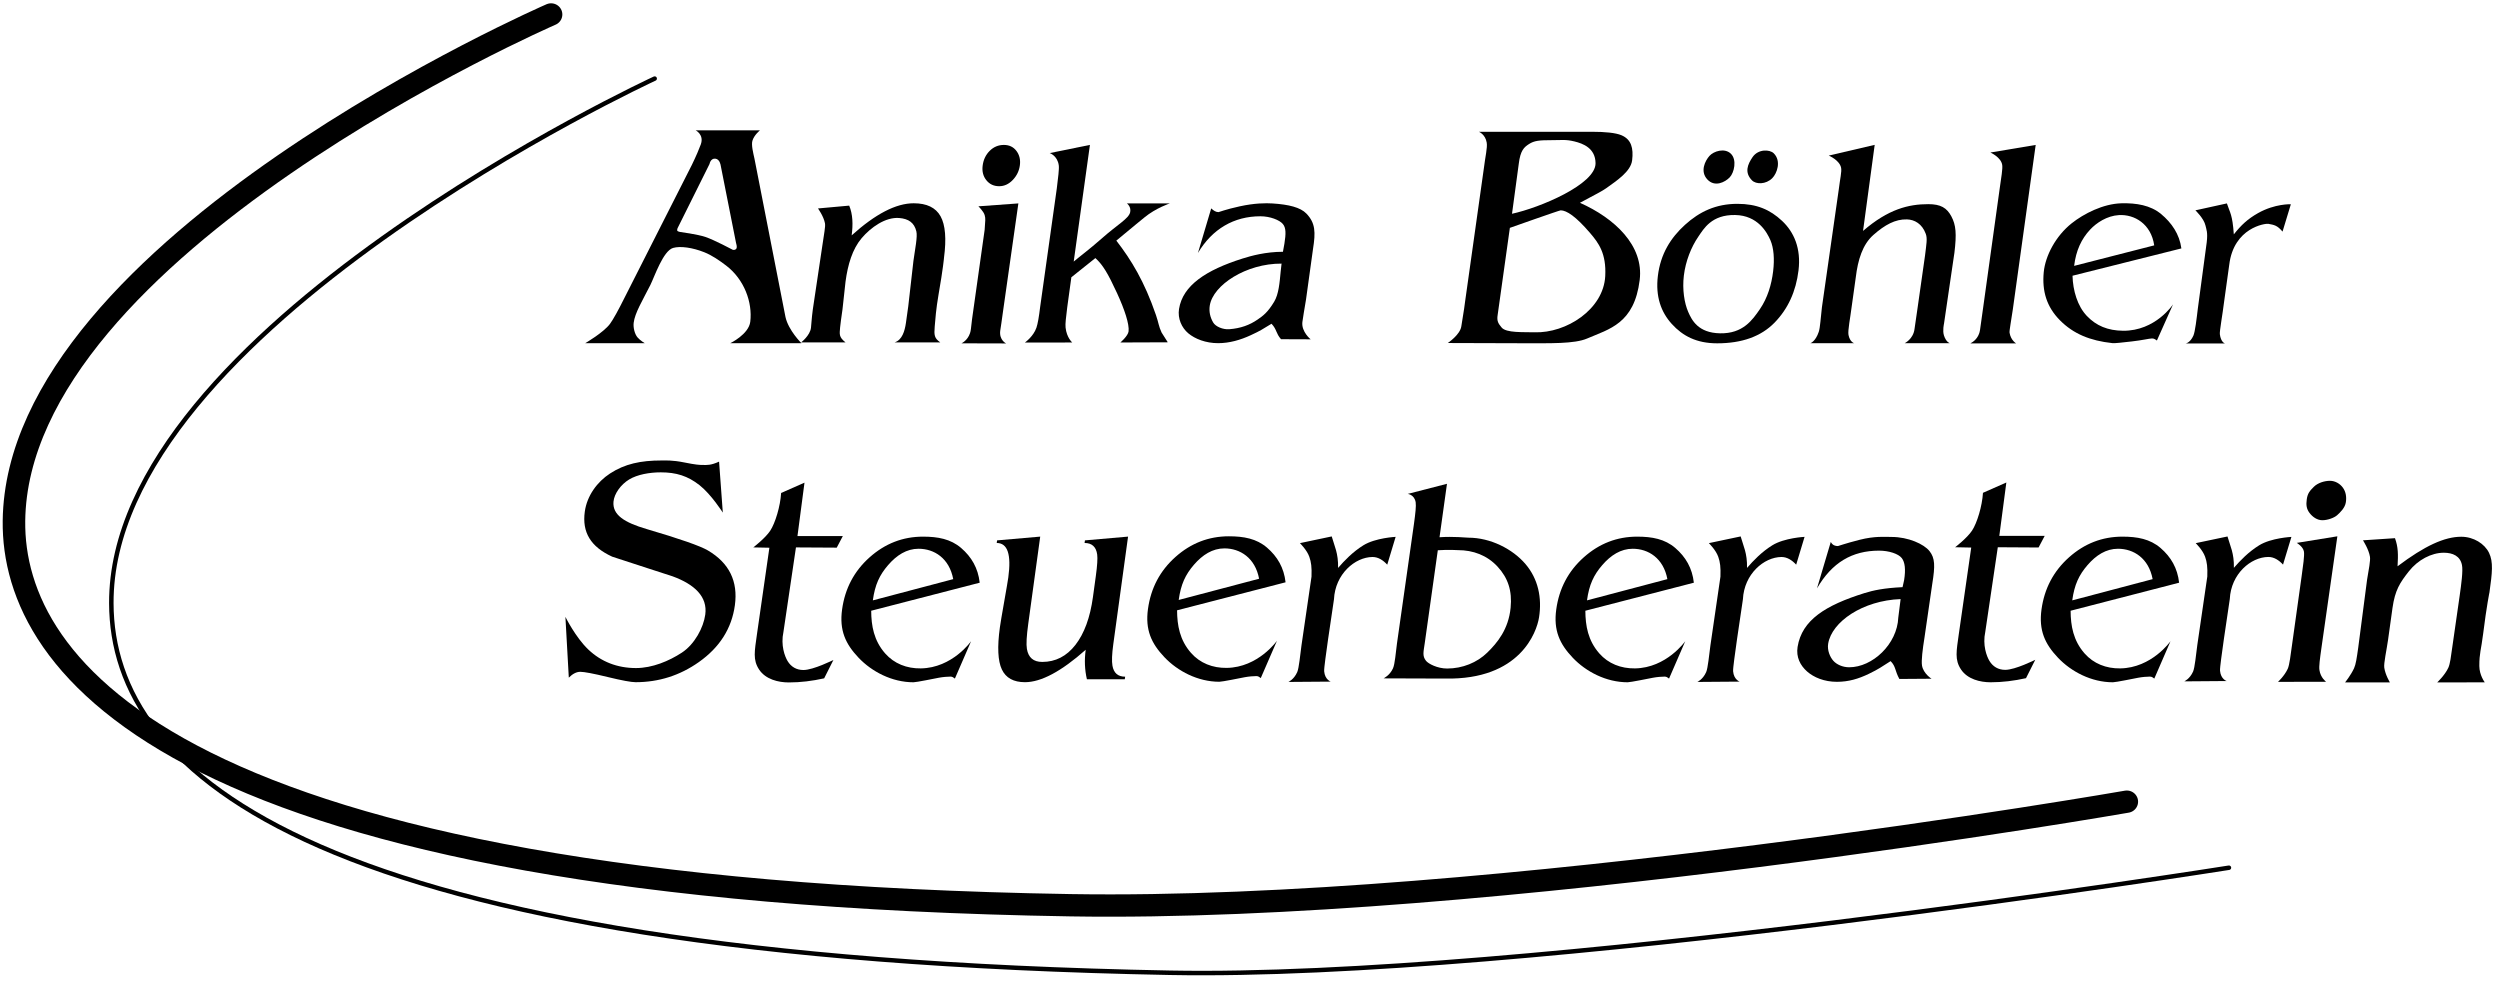
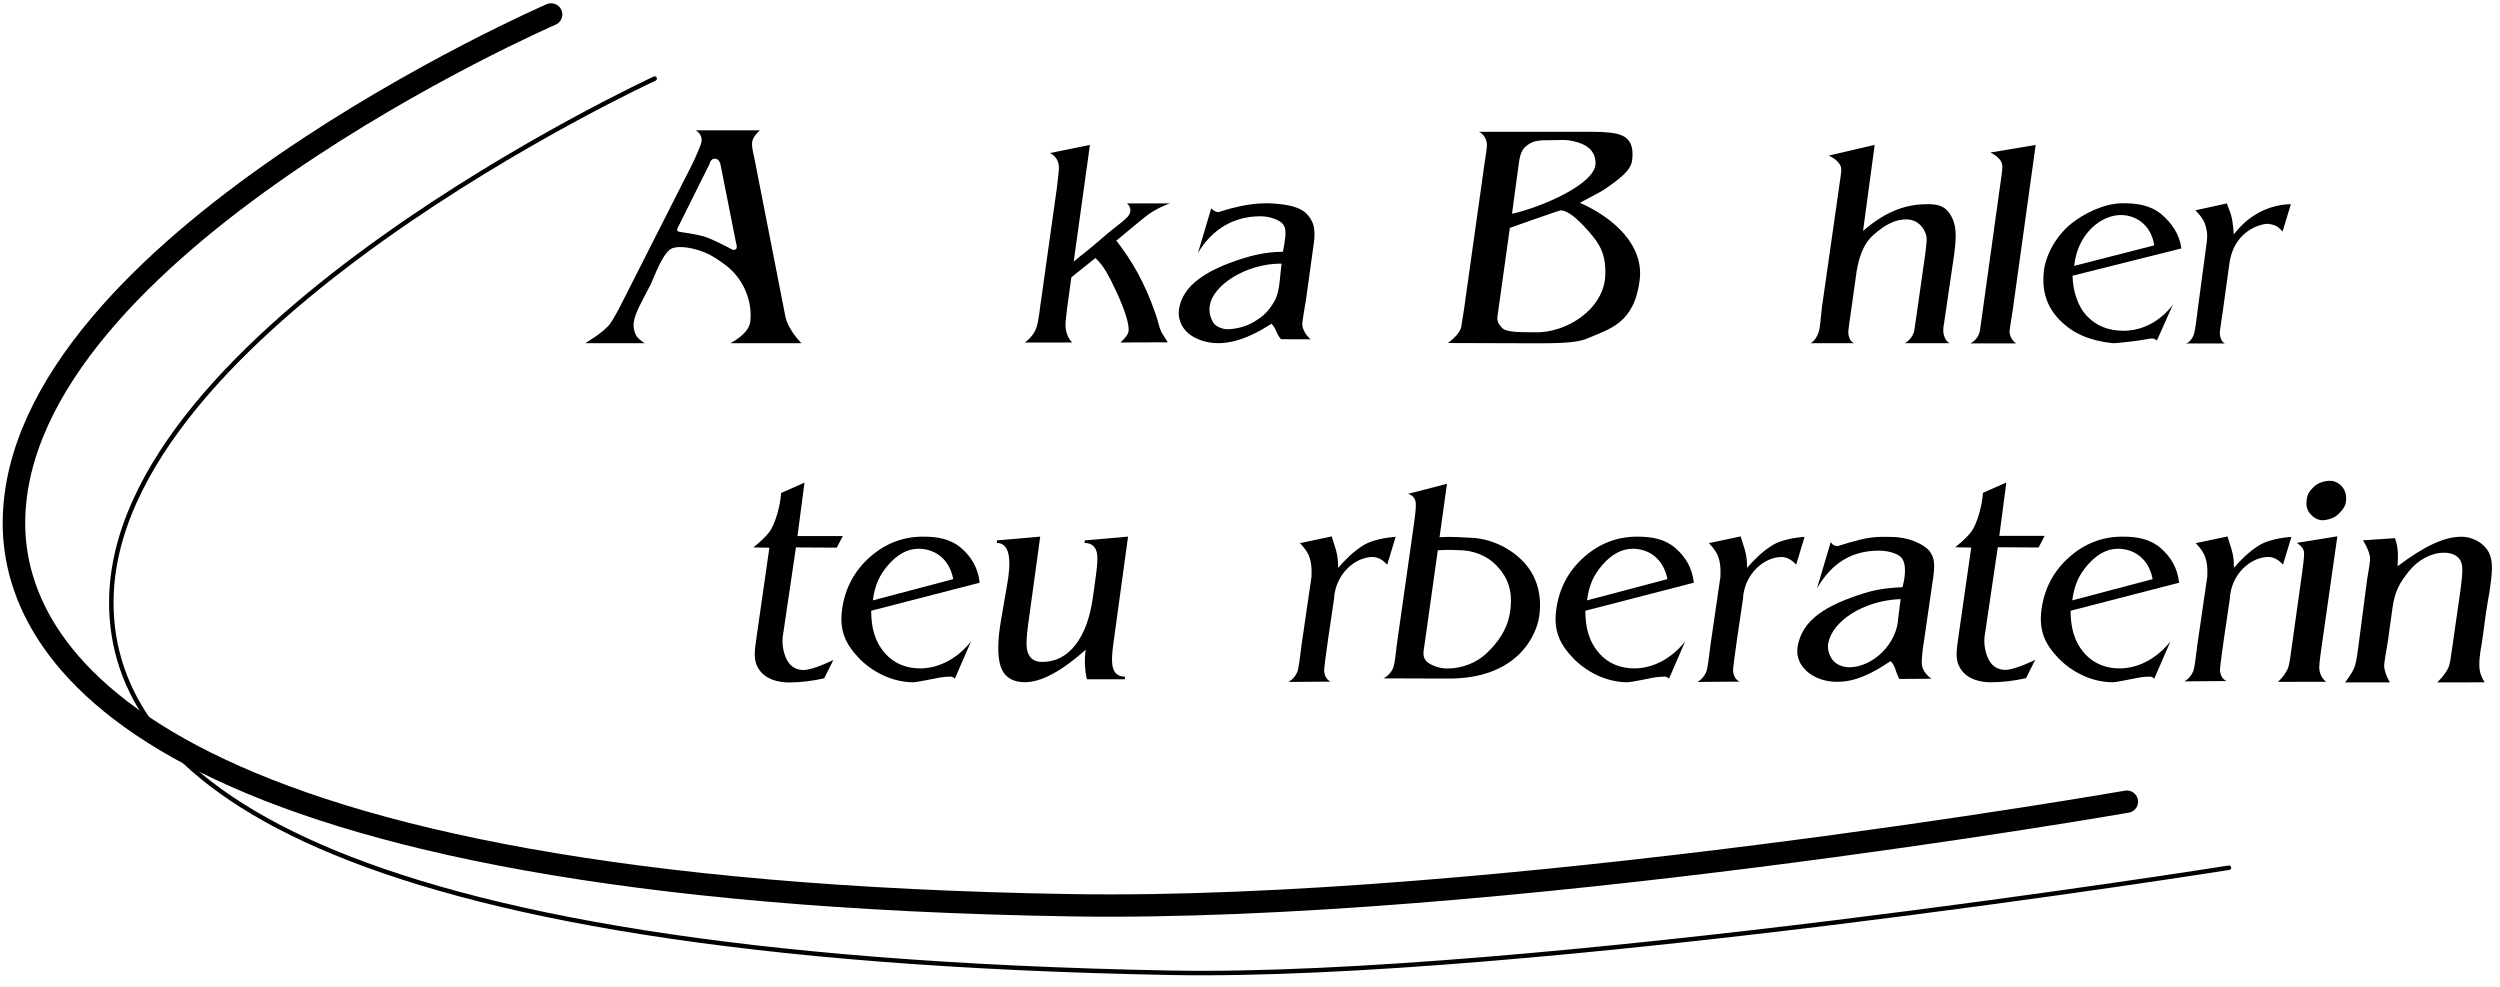
<svg xmlns="http://www.w3.org/2000/svg" width="100%" height="100%" viewBox="0 0 223 88" version="1.1" xml:space="preserve" style="fill-rule:evenodd;clip-rule:evenodd;stroke-linecap:round;stroke-linejoin:round;stroke-miterlimit:1.5;">
  <g transform="matrix(1,0,0,1,0,-9.8164e-06)">
    <g transform="matrix(0.883,0,-0.128,1.059,8.194,-1.72)">
      <g>
        <g transform="matrix(1.139,0,-8.16968e-17,0.966,-7.999,1.271)">
          <path d="M61.438,21.984C60.588,22.232 60.097,24.491 59.819,25.215C59.281,26.587 58.744,27.658 58.744,28.511C58.744,28.938 58.959,29.511 59.256,29.799C59.552,30.086 59.946,30.292 59.946,30.292L54.663,30.292C54.663,30.292 56.174,29.364 56.656,28.604C56.897,28.214 57.254,27.398 57.644,26.378L62.214,14.739C62.492,13.997 62.71,13.272 62.786,12.955C62.991,12.101 62.178,11.729 62.178,11.729L67.882,11.729C67.882,11.729 67.416,12.133 67.324,12.634C67.255,13.007 67.529,13.713 67.696,14.195L72.147,28.01C72.555,29.179 73.844,30.292 73.844,30.292L67.528,30.292C67.528,30.292 69.074,29.516 69.074,28.421C69.074,26.733 68.089,24.725 66.327,23.519C65.693,23.086 64.97,22.627 64.242,22.357C63.161,21.955 62.064,21.801 61.438,21.984ZM67.018,22.098C67.17,21.977 66.973,21.568 66.973,21.568L64.771,14.78C64.771,14.78 64.633,14.233 64.217,14.199C63.795,14.166 63.769,14.664 63.769,14.664L61.621,20.267C61.621,20.267 61.59,20.401 61.618,20.471C61.649,20.548 61.874,20.59 61.874,20.59C61.874,20.59 63.444,20.79 64.198,21.03C65.006,21.288 66.727,22.135 66.727,22.135C66.727,22.135 66.881,22.206 67.018,22.098Z" style="fill-rule:nonzero;" />
        </g>
        <g transform="matrix(1.033,0,-0.012,0.845,-1.557,4.975)">
-           <path d="M76.209,26.869L76.315,20.358C76.315,19.375 76.389,18.64 76.278,18.288C76.055,17.583 75.403,16.813 75.403,16.813L78.419,16.531C78.883,17.384 79.047,18.402 79.047,19.496C81.087,17.363 82.97,16.297 84.695,16.297C85.974,16.297 86.906,16.728 87.491,17.591C88.075,18.453 88.367,19.84 88.367,21.75C88.367,21.676 88.421,22.77 88.31,25.423C88.254,26.832 88.319,27.908 88.351,28.581C88.393,29.453 88.462,29.741 89.098,30.163L84.64,30.163C85.351,29.918 85.477,29.014 85.489,28.239C85.499,27.567 85.501,27.542 85.501,26.559L85.418,22.028C85.418,20.934 85.523,19.63 85.319,19.092C85.004,18.239 84.401,17.84 83.467,17.765C82.116,17.657 80.818,18.694 80.057,19.779C79.297,20.864 79.047,22.409 79.047,24.115L79.11,26.858C79.11,27.804 79.088,28.216 79.11,28.66C79.146,29.375 79.104,29.618 79.831,30.163L75.495,30.163C75.495,30.163 76.275,29.487 76.267,28.71C76.262,28.3 76.209,27.853 76.209,26.869Z" style="fill-rule:nonzero;" />
-         </g>
+           </g>
        <g transform="matrix(1,0,0,0.856,-0.629,4.645)">
-           <path d="M92.941,16.772L96.943,16.486L96.713,27.01C96.713,28.03 96.664,28.671 96.665,29.027C96.669,29.946 97.413,30.266 97.413,30.266L92.905,30.254C92.905,30.254 93.479,29.994 93.642,29.26C93.702,28.988 93.678,28.841 93.678,27.877L93.859,19.083C93.801,18.141 93.836,18.018 93.68,17.635C93.533,17.273 92.941,16.772 92.941,16.772ZM94.794,14.794C94.256,14.794 93.802,14.6 93.431,14.21C93.06,13.821 92.874,13.348 92.874,12.791C92.874,12.198 93.051,11.706 93.403,11.317C93.755,10.927 94.21,10.732 94.766,10.732C95.304,10.732 95.749,10.927 96.102,11.317C96.454,11.706 96.63,12.17 96.63,12.708C96.63,13.264 96.454,13.751 96.102,14.168C95.749,14.586 95.314,14.794 94.794,14.794Z" style="fill-rule:nonzero;" />
-         </g>
+           </g>
        <g transform="matrix(0.99,0,-2.42731e-17,0.869,-0.498,4.113)">
          <path d="M101.29,26.869L101.527,15.401C101.527,14.363 101.54,13.517 101.444,13.162C101.19,12.224 100.369,11.973 100.369,11.973L104.37,11.181L104.154,22.491C104.711,21.99 105.58,21.324 106.674,20.303C108.158,18.894 109.248,18.332 109.308,17.699C109.359,17.164 108.863,16.851 108.863,16.851L113.252,16.85C113.252,16.85 111.883,17.291 110.82,18.217C110.681,18.338 109.783,19.105 108.244,20.459C109.995,22.314 111.612,24.409 113.205,27.67C113.59,28.457 113.608,28.737 113.998,29.368C114.165,29.572 114.749,30.314 114.749,30.314L109.915,30.332C109.915,30.332 110.616,29.7 110.614,29.253C110.611,28.568 109.956,27.167 108.956,25.534C107.783,23.619 107.158,22.801 106.323,22.151L104.108,24.01L104.058,26.905C104.058,27.925 104.049,28.51 104.138,28.884C104.376,29.876 105.005,30.333 105.005,30.333L100.17,30.338C100.17,30.338 100.967,29.757 101.166,28.901C101.255,28.514 101.29,27.853 101.29,26.869Z" style="fill-rule:nonzero;" />
        </g>
        <g transform="matrix(0.946,0,-0.036,0.804,5.51,5.761)">
          <path d="M130.109,30.403L126.945,30.391C126.283,29.769 126.346,29.375 125.669,28.772C124.738,29.385 124.642,29.482 123.64,29.974C122.639,30.465 121.517,30.807 120.293,30.807C118.976,30.807 117.755,30.361 116.948,29.777C116.141,29.193 115.542,28.226 115.542,27.225C115.542,24.758 117.761,23.152 121.469,21.941C122.342,21.656 123.823,21.234 125.672,21.232L125.692,20.376C125.692,19.338 125.606,18.723 125.188,18.315C124.771,17.907 123.705,17.513 122.666,17.513C119.847,17.513 117.747,18.833 116.616,21.356L117.28,16.686C117.576,16.927 117.844,17.078 118.123,17.078C118.178,17.078 118.809,16.801 120.284,16.473C121.845,16.126 123.023,16.125 123.744,16.169C125.502,16.278 126.791,16.582 127.528,17.227C128.663,18.219 128.836,19.186 128.836,20.93L128.943,26.236C128.943,27.349 128.912,28.109 128.935,28.596C128.983,29.617 130.109,30.403 130.109,30.403ZM125.764,23.297L125.725,22.472C121.945,22.452 118.768,24.714 118.768,26.866C118.768,27.497 119.009,28.1 119.417,28.639C119.75,29.079 120.588,29.394 121.246,29.345C122.455,29.254 123.348,28.907 124.098,28.342C124.628,27.943 125.069,27.59 125.578,26.469C125.937,25.68 125.841,24.474 125.764,23.297Z" style="fill-rule:nonzero;" />
        </g>
      </g>
      <g transform="matrix(0.955,0,-0.019,0.966,7.065,0.152)">
        <g transform="matrix(1.192,0,-3.95226e-19,1.017,-9.815,-1.03)">
-           <path d="M63.543,42.091L64.495,46.46C64.495,46.46 63.244,44.896 62.094,44.108C60.944,43.32 59.876,43.009 58.503,43.009C57.502,43.009 56.445,43.195 55.777,43.622C55.109,44.048 54.627,44.834 54.661,45.524C54.718,46.662 55.89,47.312 57.931,47.869C60.991,48.703 62.892,49.316 63.634,49.705C65.675,50.781 66.695,52.348 66.695,54.407C66.695,56.392 65.86,58.015 64.191,59.276C62.67,60.426 60.88,61.001 58.821,61.001C58.432,61.001 57.583,60.853 56.275,60.556C54.968,60.259 54.138,60.111 53.785,60.111C53.451,60.111 53.136,60.278 52.839,60.611L51.797,55.399C51.797,55.399 52.94,57.153 54.229,58.201C55.518,59.249 57.032,59.789 58.682,59.789C60.129,59.789 61.529,59.189 62.568,58.466C63.606,57.742 64.181,56.317 64.181,55.204C64.181,53.665 62.852,52.609 60.812,51.923C59.551,51.533 57.755,51.018 55.214,50.238C53.173,49.385 52.236,48.144 52.236,46.381C52.236,45.009 52.975,43.826 54.006,43.111C55.205,42.28 56.572,41.991 58.427,41.991C58.761,41.991 59.374,41.954 60.45,42.158C61.526,42.362 61.847,42.376 62.144,42.376C62.533,42.376 62.838,42.419 63.543,42.091Z" style="fill-rule:nonzero;" />
-         </g>
+           </g>
        <g transform="matrix(1,0,0,1.045,2.735,-2.63)">
          <path d="M69.765,49.678L68.057,49.65C68.057,49.65 69.191,48.888 69.608,48.257C70.025,47.627 70.323,46.222 70.212,45.109L72.534,44.248L72.566,48.703L77.365,48.704L76.888,49.671L72.571,49.651L72.475,56.705C72.365,57.816 72.973,58.749 73.34,59.138C73.785,59.609 74.396,59.881 75.138,59.881C76.195,59.881 78.168,59.042 78.168,59.042L77.455,60.576C76.226,60.797 75.035,60.918 73.774,60.918C72.661,60.918 71.28,60.662 70.451,59.846C69.623,59.029 69.707,58.323 69.707,56.876L69.765,49.678Z" style="fill-rule:nonzero;" />
        </g>
        <g transform="matrix(1.025,0,-2.41337e-17,0.888,0.89,6.896)">
          <path d="M92.063,51.168L81.263,53.92C81.485,55.404 81.961,56.847 83.304,58.108C84.381,59.118 85.756,59.601 87.2,59.582C90.451,59.539 92.005,56.912 92.005,56.912L90.861,60.582C90.685,60.476 90.59,60.388 90.367,60.388C90.089,60.388 89.588,60.425 89.187,60.5C88.785,60.575 86.94,60.945 86.643,60.945C84.417,60.945 82.186,59.9 80.628,58.536C79.07,57.173 78.241,55.835 78.241,53.795C78.241,51.736 78.941,50.03 80.342,48.676C81.742,47.322 83.481,46.645 85.559,46.645C87.098,46.645 88.445,46.874 89.651,47.755C90.856,48.636 91.692,49.739 92.063,51.168ZM81.285,52.903L89.281,50.817C88.576,48.758 86.885,47.834 85.271,47.834C84.047,47.834 83.101,48.467 82.359,49.441C81.617,50.415 81.285,51.363 81.285,52.903Z" style="fill-rule:nonzero;" />
        </g>
        <g transform="matrix(1,0,2.77556e-17,0.907,2.268,5.755)">
          <path d="M109.736,60.639L105.73,60.639C105.359,59.73 105.174,58.784 105.174,57.801C102.911,59.879 100.926,60.918 99.22,60.918C98.014,60.918 97.137,60.509 96.59,59.693C96.043,58.877 95.77,57.532 95.77,55.659C95.77,55.27 95.797,54.444 95.853,53.183C95.909,51.922 95.936,51.143 95.936,50.846C95.936,48.639 95.361,47.535 94.211,47.535L94.211,47.284L98.719,46.923L98.719,55.297C98.719,56.484 98.793,57.291 98.941,57.718C99.22,58.553 99.822,58.97 100.75,58.97C102.159,58.97 103.249,58.423 104.019,57.328C104.789,56.234 105.174,54.704 105.174,52.738L105.174,50.707C105.174,49.705 105.118,49.019 105.007,48.648C104.784,47.906 104.283,47.535 103.504,47.535L103.504,47.284L108.011,46.923L108.011,57.273C108.011,58.219 108.086,58.905 108.234,59.332C108.475,60.036 108.976,60.389 109.736,60.389L109.736,60.639Z" style="fill-rule:nonzero;" />
        </g>
        <g transform="matrix(1.025,0,2.1011e-17,0.887,33.239,6.912)">
-           <path d="M92.063,51.168L81.263,53.92C81.485,55.404 81.961,56.847 83.304,58.108C84.381,59.118 85.756,59.601 87.2,59.582C90.451,59.539 92.005,56.912 92.005,56.912L90.861,60.582C90.685,60.476 90.59,60.388 90.367,60.388C90.089,60.388 89.588,60.425 89.187,60.5C88.785,60.575 86.94,60.945 86.643,60.945C84.417,60.945 82.186,59.9 80.628,58.536C79.07,57.173 78.241,55.835 78.241,53.795C78.241,51.736 78.941,50.03 80.342,48.676C81.742,47.322 83.481,46.645 85.559,46.645C87.098,46.645 88.445,46.874 89.651,47.755C90.856,48.636 91.692,49.739 92.063,51.168ZM81.285,52.903L89.281,50.817C88.576,48.758 86.885,47.834 85.271,47.834C84.047,47.834 83.101,48.467 82.359,49.441C81.617,50.415 81.285,51.363 81.285,52.903Z" style="fill-rule:nonzero;" />
-         </g>
+           </g>
        <g transform="matrix(0.99,0,1.22442e-19,0.92,2.483,5.154)">
          <path d="M129.01,57.218L129.073,50.707C128.97,49.803 128.827,49.333 128.549,48.828C128.189,48.174 127.344,47.531 127.344,47.531L130.643,46.895C131.069,47.804 131.605,48.482 131.785,49.881C132.357,49.181 133.125,48.357 134.153,47.738C135.332,47.028 137.478,46.936 137.478,46.936L136.989,49.572C136.481,49.148 135.911,48.841 135.3,48.845C133.434,48.857 131.567,50.461 131.806,52.853L131.762,56.635C131.762,57.896 131.742,59.385 131.816,59.682C132.02,60.479 132.67,60.656 132.67,60.656L128.15,60.687C128.15,60.687 128.706,60.458 128.948,59.754C129.077,59.364 129.01,58.164 129.01,57.218Z" style="fill-rule:nonzero;" />
        </g>
        <g transform="matrix(1,0,0,0.907,0.142,5.692)">
          <path d="M139.103,42.887L143.105,41.915L143.093,47.052C144.558,46.96 145.952,47.095 146.156,47.095C148.493,47.095 151.001,48.186 152.568,49.624C154.136,51.061 154.824,52.88 154.783,54.757C154.752,56.176 153.682,60.772 145.767,60.639L139.22,60.619C139.22,60.619 139.83,60.352 140.071,59.665C140.219,59.239 140.134,58.177 140.134,57.268L140.195,45.762C140.195,44.742 140.174,44.048 140.063,43.695C139.822,42.953 139.103,42.887 139.103,42.887ZM143.1,48.304L143.068,57.217C143.068,58.052 142.968,58.458 143.459,58.934C143.756,59.22 144.78,59.674 145.8,59.674C147.432,59.674 148.876,59.105 149.813,58.149C150.749,57.194 151.724,55.902 151.637,53.834C151.569,52.194 150.919,50.964 149.673,49.89C148.378,48.775 146.815,48.293 145.239,48.293C145.109,48.293 144.305,48.23 143.1,48.304Z" style="fill-rule:nonzero;" />
        </g>
        <g transform="matrix(1.025,0,-7.65221e-17,0.888,76.433,6.896)">
          <path d="M92.063,51.168L81.263,53.92C81.485,55.404 81.961,56.847 83.304,58.108C84.381,59.118 85.756,59.601 87.2,59.582C90.451,59.539 92.005,56.912 92.005,56.912L90.861,60.582C90.685,60.476 90.59,60.388 90.367,60.388C90.089,60.388 89.588,60.425 89.187,60.5C88.785,60.575 86.94,60.945 86.643,60.945C84.417,60.945 82.186,59.9 80.628,58.536C79.07,57.173 78.241,55.835 78.241,53.795C78.241,51.736 78.941,50.03 80.342,48.676C81.742,47.322 83.481,46.645 85.559,46.645C87.098,46.645 88.445,46.874 89.651,47.755C90.856,48.636 91.692,49.739 92.063,51.168ZM81.285,52.903L89.281,50.817C88.576,48.758 86.885,47.834 85.271,47.834C84.047,47.834 83.101,48.467 82.359,49.441C81.617,50.415 81.285,51.363 81.285,52.903Z" style="fill-rule:nonzero;" />
        </g>
        <g transform="matrix(0.99,0,-2.77556e-17,0.92,45.74,5.154)">
          <path d="M129.01,57.218L129.073,50.707C128.97,49.803 128.827,49.333 128.549,48.828C128.189,48.174 127.344,47.531 127.344,47.531L130.643,46.895C131.069,47.804 131.605,48.482 131.785,49.881C132.357,49.181 133.125,48.357 134.153,47.738C135.332,47.028 137.478,46.936 137.478,46.936L136.989,49.572C136.481,49.148 135.911,48.841 135.3,48.845C133.434,48.857 131.567,50.461 131.806,52.853L131.762,56.635C131.762,57.896 131.742,59.385 131.816,59.682C132.02,60.479 132.67,60.656 132.67,60.656L128.15,60.687C128.15,60.687 128.706,60.458 128.948,59.754C129.077,59.364 129.01,58.164 129.01,57.218Z" style="fill-rule:nonzero;" />
        </g>
        <g transform="matrix(1.012,0,-0.026,0.892,-0.407,6.636)">
          <path d="M196.954,60.616L193.594,60.639C192.963,59.805 193.031,59.428 192.379,58.895C191.478,59.485 191.323,59.644 190.321,60.136C189.319,60.627 188.335,60.918 187.111,60.918C185.794,60.918 184.626,60.489 183.819,59.905C183.012,59.321 182.416,58.505 182.416,57.503C182.416,54.874 184.635,53.437 188.501,52.245C189.38,51.975 190.46,51.751 192.38,51.665L192.425,50.985C192.425,49.946 192.216,49.223 191.799,48.815C191.382,48.407 190.349,48.096 189.311,48.096C186.491,48.096 184.589,49.26 183.457,51.783L184.116,47.245C184.369,47.584 184.656,47.647 184.934,47.647C184.99,47.647 185.566,47.416 187.096,47.036C188.626,46.656 189.684,46.757 190.389,46.757C192.133,46.757 193.896,47.456 194.591,48.142C195.287,48.829 195.43,49.575 195.43,51.319L195.523,56.613C195.523,57.726 195.567,58.843 195.734,59.325C196.012,60.122 196.954,60.616 196.954,60.616ZM192.447,54.634L192.379,52.832C188.448,52.965 185.558,55.048 185.558,57.199C185.558,57.83 185.968,58.491 186.386,58.862C186.803,59.233 187.473,59.494 188.141,59.496C190.592,59.504 192.783,57.233 192.447,54.634Z" style="fill-rule:nonzero;" />
        </g>
        <g transform="matrix(1,0,0,1.045,129.863,-2.644)">
          <path d="M69.765,49.678L68.057,49.65C68.057,49.65 69.191,48.888 69.608,48.257C70.025,47.627 70.323,46.222 70.212,45.109L72.534,44.248L72.566,48.703L77.365,48.704L76.888,49.671L72.571,49.651L72.475,56.705C72.365,57.816 72.973,58.749 73.34,59.138C73.785,59.609 74.396,59.881 75.138,59.881C76.195,59.881 78.168,59.042 78.168,59.042L77.455,60.576C76.226,60.797 75.035,60.918 73.774,60.918C72.661,60.918 71.28,60.662 70.451,59.846C69.623,59.029 69.707,58.323 69.707,56.876L69.765,49.678Z" style="fill-rule:nonzero;" />
        </g>
        <g transform="matrix(1.025,0,-2.77556e-17,0.888,127.763,6.896)">
          <path d="M92.063,51.168L81.263,53.92C81.485,55.404 81.961,56.847 83.304,58.108C84.381,59.118 85.756,59.601 87.2,59.582C90.451,59.539 92.005,56.912 92.005,56.912L90.861,60.582C90.685,60.476 90.59,60.388 90.367,60.388C90.089,60.388 89.588,60.425 89.187,60.5C88.785,60.575 86.94,60.945 86.643,60.945C84.417,60.945 82.186,59.9 80.628,58.536C79.07,57.173 78.241,55.835 78.241,53.795C78.241,51.736 78.941,50.03 80.342,48.676C81.742,47.322 83.481,46.645 85.559,46.645C87.098,46.645 88.445,46.874 89.651,47.755C90.856,48.636 91.692,49.739 92.063,51.168ZM81.285,52.903L89.281,50.817C88.576,48.758 86.885,47.834 85.271,47.834C84.047,47.834 83.101,48.467 82.359,49.441C81.617,50.415 81.285,51.363 81.285,52.903Z" style="fill-rule:nonzero;" />
        </g>
        <g transform="matrix(0.99,0,-5.27668e-17,0.916,97.238,5.346)">
          <path d="M129.01,57.218L129.073,50.707C128.97,49.803 128.827,49.333 128.549,48.828C128.189,48.174 127.344,47.531 127.344,47.531L130.643,46.895C131.069,47.804 131.605,48.482 131.785,49.881C132.357,49.181 133.125,48.357 134.153,47.738C135.332,47.028 137.478,46.936 137.478,46.936L136.989,49.572C136.481,49.148 135.911,48.841 135.3,48.845C133.434,48.857 131.567,50.461 131.806,52.853L131.762,56.635C131.762,57.896 131.742,59.385 131.816,59.682C132.02,60.479 132.67,60.656 132.67,60.656L128.15,60.687C128.15,60.687 128.706,60.458 128.948,59.754C129.077,59.364 129.01,58.164 129.01,57.218Z" style="fill-rule:nonzero;" />
        </g>
        <g transform="matrix(1.118,0,-0.005,0.977,2.187,2.161)">
          <path d="M207.556,47.799L211.308,47.212L211.296,57.211C211.296,58.147 211.301,58.827 211.403,59.15C211.607,59.831 212.19,60.196 212.19,60.196L207.64,60.202C207.64,60.202 208.165,59.688 208.386,59.041C208.505,58.684 208.473,57.771 208.473,56.886L208.462,50.752C208.462,49.85 208.461,48.925 208.353,48.582C208.211,48.13 207.556,47.799 207.556,47.799ZM209.675,45.777C209.182,45.777 208.704,45.485 208.363,45.128C208.023,44.771 207.918,44.419 207.918,43.909C207.918,43.365 208.098,43.151 208.421,42.794C208.745,42.437 209.357,42.259 209.868,42.259C210.361,42.259 210.861,42.52 211.185,42.877C211.508,43.234 211.657,43.668 211.657,44.161C211.657,44.672 211.258,45.081 211.005,45.328C210.751,45.574 210.152,45.777 209.675,45.777Z" style="fill-rule:nonzero;" />
        </g>
        <g transform="matrix(1.118,0,-0.005,0.999,2.194,0.885)">
          <path d="M214.767,57.181L214.695,51.231C214.723,50.331 214.765,49.563 214.663,49.24C214.459,48.594 213.78,47.799 213.78,47.799L216.78,47.613C217.205,48.395 217.306,49.022 217.4,50.066C219.689,48.282 221.449,47.488 223.031,47.488C224.204,47.488 225.339,48.102 225.875,48.893C226.411,49.684 226.444,50.611 226.444,52.363C226.444,52.295 226.356,53.518 226.401,55.971C226.427,57.378 226.292,57.625 226.47,58.768C226.595,59.573 227.205,60.196 227.205,60.196L222.705,60.202C222.705,60.202 223.34,59.567 223.561,58.921C223.68,58.564 223.66,57.97 223.66,57.069L223.67,52.626C223.67,51.622 223.663,50.448 223.476,49.954C223.187,49.172 222.446,48.883 221.595,48.883C220.422,48.883 219.238,49.507 218.54,50.502C217.843,51.497 217.478,52.142 217.478,53.707L217.485,56.493C217.485,57.361 217.38,58.542 217.499,58.916C217.703,59.562 218.23,60.202 218.23,60.202L213.986,60.202C213.986,60.202 214.426,59.601 214.647,58.971C214.766,58.631 214.767,58.082 214.767,57.181Z" style="fill-rule:nonzero;" />
        </g>
      </g>
      <g>
        <g transform="matrix(1,0,0,1,1.328,0.299)">
          <path d="M140.631,12.425L152.064,12.425C153.381,12.425 154.461,12.511 155.073,12.715C156.13,13.068 156.462,13.809 156.462,14.829C156.462,15.775 155.14,16.551 154.184,17.179C153.837,17.408 153.195,17.699 151.708,18.407C155.388,19.705 158.698,22.001 158.687,24.912C158.674,28.6 156.194,29.038 154.098,29.836C152.874,30.299 150.442,30.237 147.492,30.237L140.071,30.218C140.071,30.218 141.219,29.518 141.234,28.812C141.251,28.033 141.313,27.631 141.313,26.685L141.58,15.536C141.58,14.516 141.704,13.765 141.556,13.339C141.315,12.634 140.631,12.425 140.631,12.425ZM145.052,15.121L144.98,19.331C147.701,18.825 153.081,16.855 152.802,15.073C152.602,13.797 151.282,13.412 150.401,13.238C149.478,13.056 149.076,13.131 148.111,13.131C146.831,13.131 146.339,13.171 145.845,13.458C145.388,13.724 145.052,13.99 145.052,15.121ZM144.935,20.518L144.765,27.844C144.739,28.387 144.94,28.575 145.32,28.912C145.849,29.381 147.585,29.286 148.712,29.315C151.924,29.397 155.392,27.387 155.159,24.579C155.001,22.671 154.082,21.788 153.111,20.96C151.443,19.535 150.451,19.047 149.857,19.042C149.726,19.041 144.935,20.518 144.935,20.518Z" style="fill-rule:nonzero;" />
        </g>
        <g transform="matrix(1.043,0,2.19145e-17,0.758,-3.459,7.18)">
-           <path d="M165.141,29.709C167.357,29.758 168.12,28.241 168.722,27.014C169.324,25.787 169.557,24.315 169.557,22.812C169.557,21.453 169.345,20.223 168.929,19.362C168.51,18.497 167.425,16.607 165.218,16.563C162.928,16.517 162.337,18.09 161.896,18.99C161.339,20.124 160.96,21.683 160.96,23.295C160.96,24.844 161.334,26.356 161.806,27.329C162.255,28.254 163.017,29.663 165.141,29.709ZM165.307,15.321C167.182,15.321 168.537,15.964 169.832,17.214C171.127,18.464 172.005,20.284 172.005,22.711C172.005,25.057 171.434,26.995 170.293,28.526C169.152,30.056 167.381,30.821 164.981,30.821C162.98,30.821 161.556,30.004 160.36,28.671C159.174,27.349 158.447,25.618 158.447,23.336C158.447,20.891 159.239,19.098 160.48,17.649C161.721,16.199 163.215,15.321 165.307,15.321ZM166.229,10.128C166.676,9.215 167.796,9.258 168.237,9.708C169.089,10.579 168.775,11.952 168.388,12.462C167.841,13.186 166.879,13.165 166.442,12.71C165.601,11.833 165.831,10.941 166.229,10.128ZM162.038,9.995C162.391,9.468 163.412,9.075 164.088,9.753C164.764,10.431 164.631,11.859 164.252,12.377C163.856,12.919 162.921,13.505 162.103,12.603C161.285,11.7 161.679,10.532 162.038,9.995Z" style="fill-rule:nonzero;" />
-         </g>
+           </g>
        <g transform="matrix(1.071,0,0,0.878,-9.467,3.938)">
          <path d="M174.662,12.291L178.871,11.261L178.754,19.518C180.887,17.422 182.749,16.95 184.603,16.95C185.772,16.95 186.393,17.301 186.922,18.127C187.45,18.952 187.622,19.769 187.622,21.642C187.622,21.475 187.448,28.421 187.448,28.421C187.448,28.421 187.375,29.072 187.573,29.536C187.858,30.202 188.219,30.292 188.219,30.292L183.96,30.292C183.96,30.292 184.73,29.894 184.728,28.915C184.728,28.702 184.746,27.881 184.775,26.916L184.881,21.888C184.881,20.756 184.92,20.253 184.707,19.805C184.244,18.829 183.477,18.432 182.762,18.412C181.666,18.381 180.743,18.932 179.777,19.902C178.862,20.821 178.598,22.295 178.598,23.964L178.544,26.842C178.544,27.788 178.438,29.09 178.568,29.498C178.79,30.203 179.209,30.292 179.209,30.292L175.063,30.292C175.063,30.292 175.526,30.152 175.728,29.199C175.814,28.792 175.746,27.814 175.746,26.85L175.992,15.519C175.992,14.517 176.079,13.842 175.968,13.471C175.745,12.729 174.662,12.291 174.662,12.291Z" style="fill-rule:nonzero;" />
        </g>
        <g transform="matrix(1,0,-0.021,0.885,2.961,3.865)">
          <path d="M191.176,11.984L195.644,11.261L195.672,26.917C195.672,27.937 195.61,28.942 195.674,29.138C195.917,29.876 196.491,30.152 196.491,30.152L191.87,30.152C192.619,29.75 192.651,29.063 192.65,28.873C192.65,28.725 192.649,27.706 192.649,26.742L192.628,15.358C192.628,14.357 192.661,13.544 192.549,13.173C192.327,12.431 191.176,11.984 191.176,11.984Z" style="fill-rule:nonzero;" />
        </g>
        <g transform="matrix(0.979,0,4.45434e-19,0.838,5.59,4.883)">
          <path d="M213.238,21.081L202.346,23.826C202.569,25.309 203.233,26.876 204.327,27.868C205.421,28.86 206.676,29.34 208.241,29.356C211.602,29.391 213.076,26.704 213.076,26.704L211.861,30.339C211.657,30.209 211.522,30.125 211.322,30.13C211.049,30.137 210.304,30.319 209.274,30.431C208.245,30.542 207.584,30.629 207.285,30.598C204.966,30.355 203.166,29.67 201.608,28.307C200.05,26.944 199.383,25.357 199.332,23.474C199.288,21.81 200.124,19.826 201.608,18.554C202.722,17.599 204.6,16.592 206.49,16.545C208.024,16.508 209.502,16.737 210.707,17.618C211.913,18.5 212.867,19.653 213.238,21.081ZM202.39,22.835L210.397,20.774C209.81,18.622 207.97,17.637 206.371,17.732C205.149,17.804 204.157,18.509 203.589,19.188C202.803,20.127 202.39,21.296 202.39,22.835Z" style="fill-rule:nonzero;" />
        </g>
        <g transform="matrix(1,0,0,0.87,0.36,4.199)">
          <path d="M216.387,26.942L216.476,20.505C216.476,19.522 216.278,19.252 216.148,18.881C215.907,18.195 214.942,17.404 214.942,17.404L218.038,16.734C218.465,17.643 218.737,17.808 219.116,19.732C219.744,18.833 220.327,18.241 221.299,17.676C222.905,16.743 224.51,16.815 224.51,16.815L224.004,19.463C223.387,18.852 223.081,18.815 222.465,18.71C222.176,18.661 219.025,19.063 219.025,22.68L218.958,26.209C218.958,27.471 218.849,29.098 218.923,29.394C219.127,30.192 219.552,30.292 219.552,30.292L215.589,30.292C215.589,30.292 216.026,30.241 216.268,29.536C216.397,29.147 216.387,27.888 216.387,26.942Z" style="fill-rule:nonzero;" />
        </g>
      </g>
    </g>
    <g transform="matrix(1,0,0,1,-0,-0.616)">
      <path d="M58.397,7.626C58.397,7.626 9.844,30.034 9.93,54.424C9.984,69.768 28.052,85.945 104.375,87.387C136.006,87.985 198.821,78.017 198.821,78.017" style="fill:none;stroke:black;stroke-width:0.4px;" />
    </g>
    <g transform="matrix(1.005,0,0,0.995,-9.327,-5.579)">
      <path d="M58.192,6.903C58.192,6.903 10.808,27.706 10.52,52.301C10.366,65.449 24.822,85.445 104.306,86.76C141.848,87.381 198.049,77.475 198.049,77.475" style="fill:none;stroke:black;stroke-width:2px;" />
    </g>
  </g>
</svg>